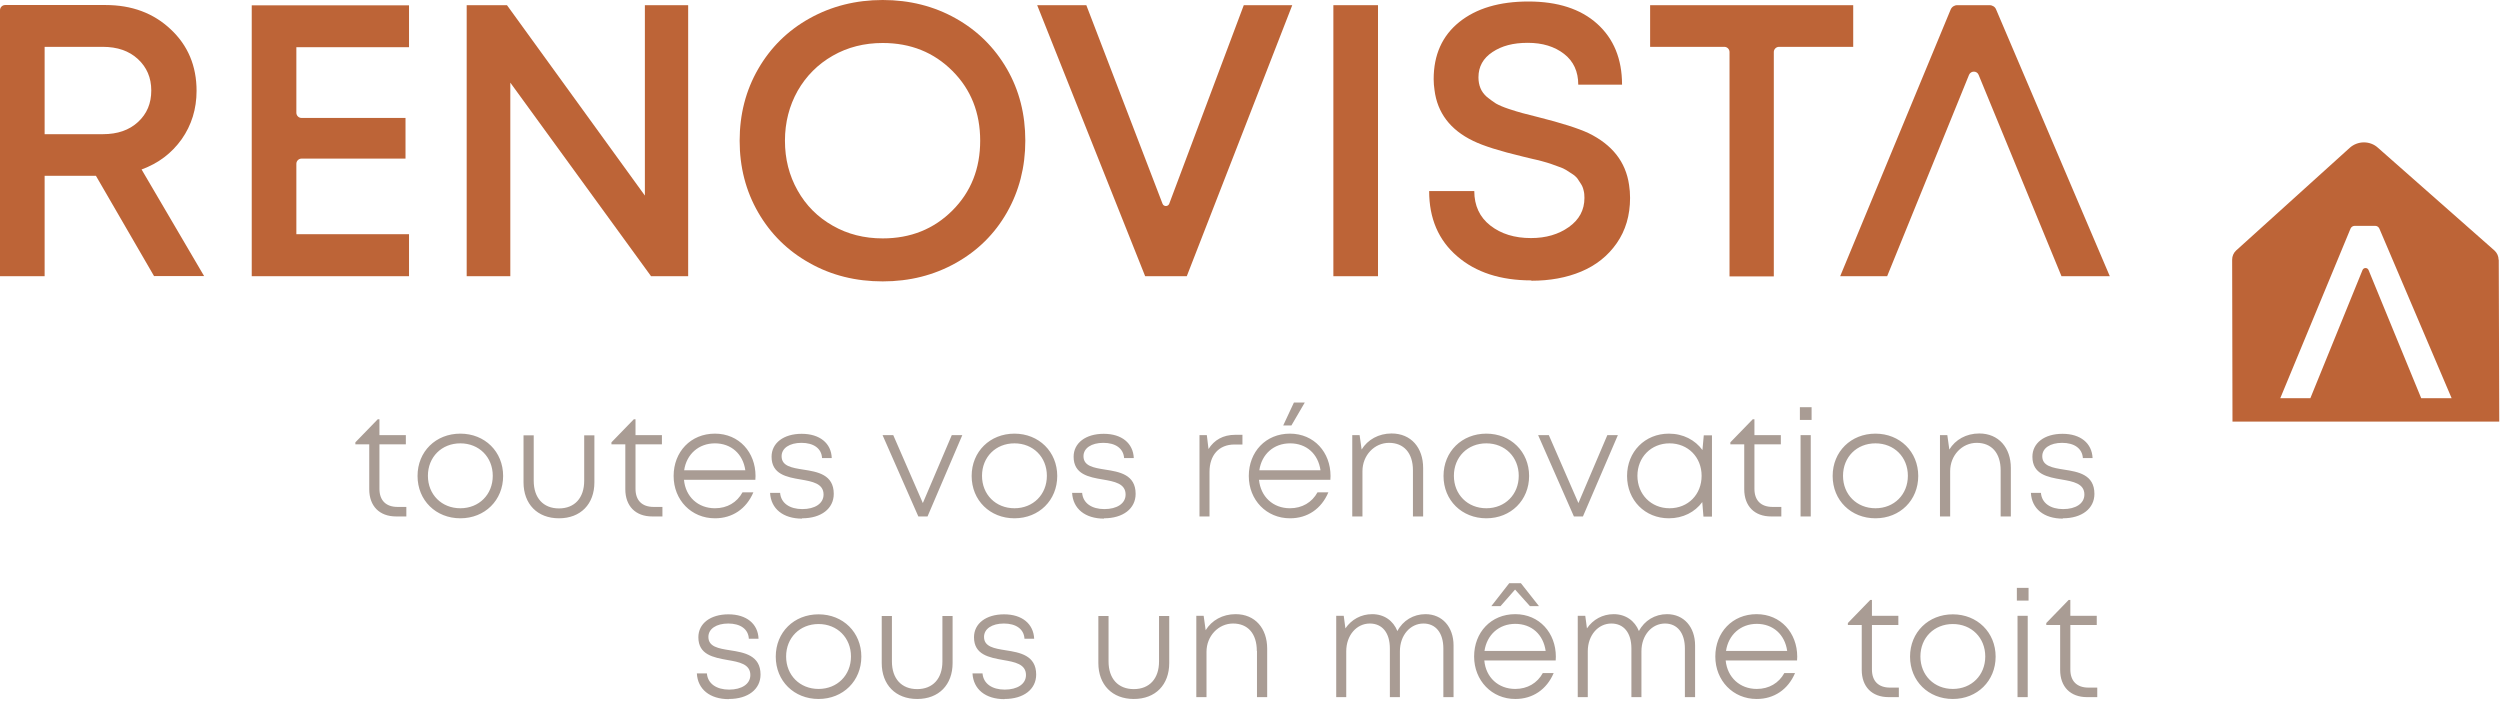
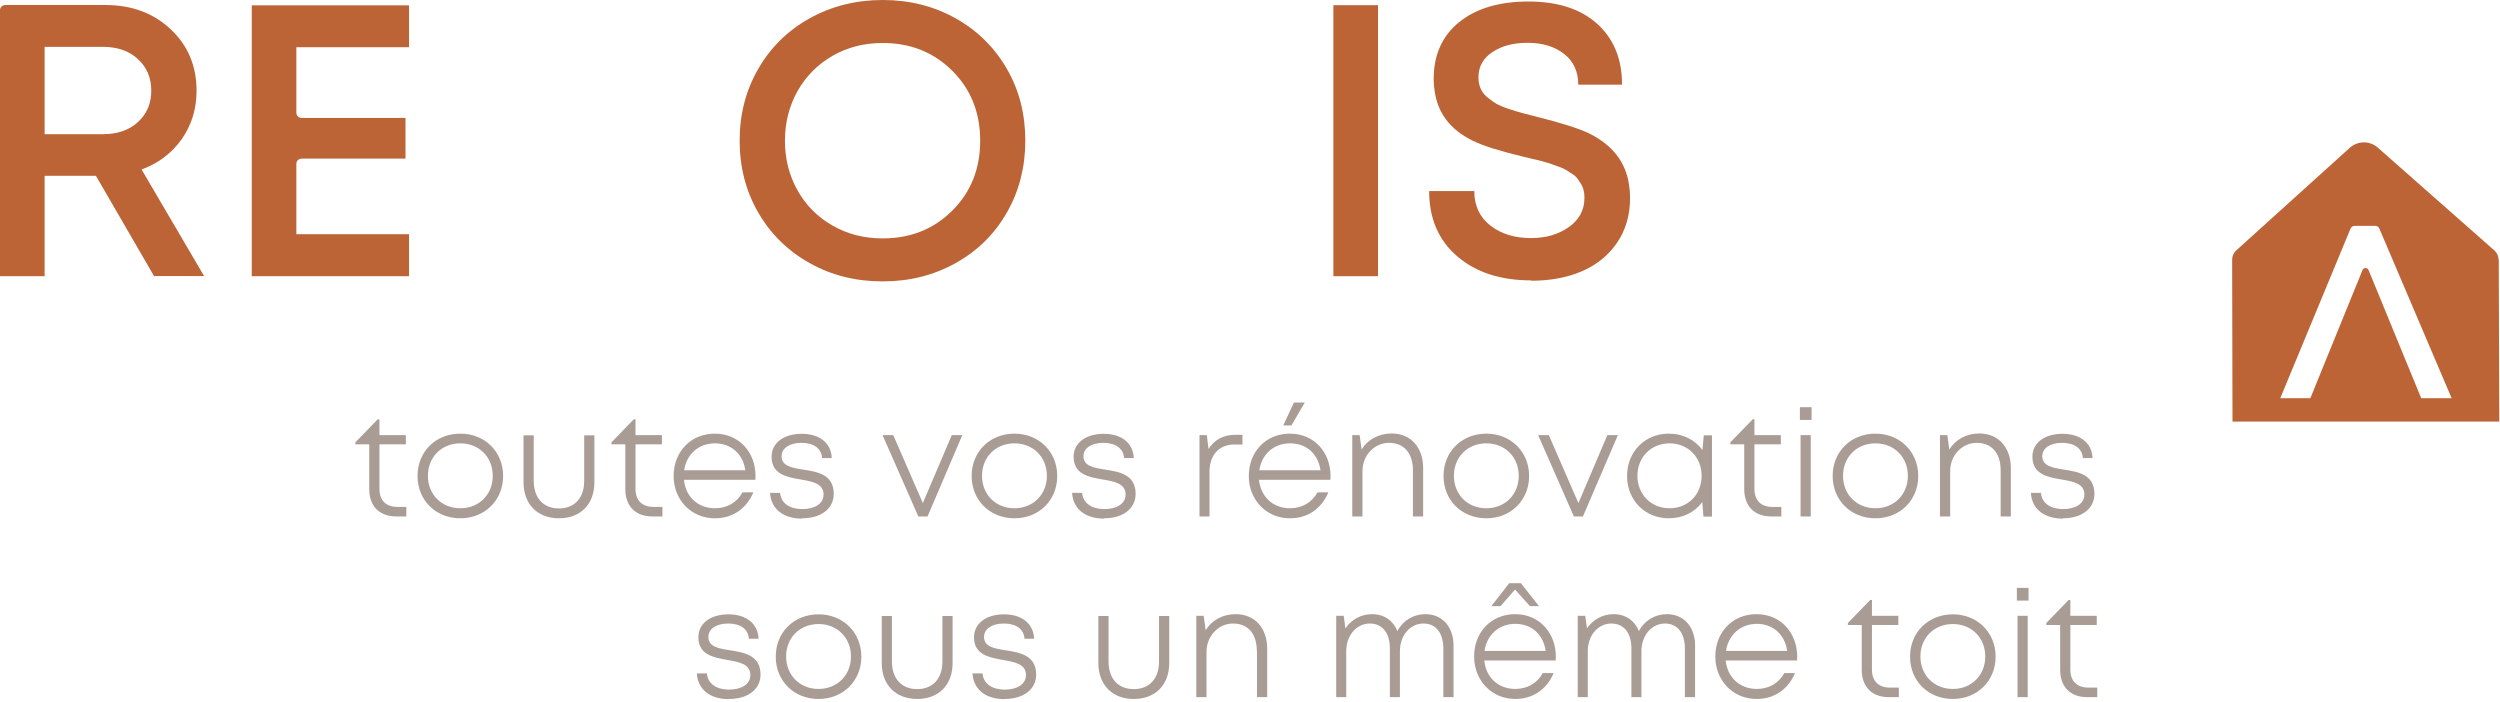
<svg xmlns="http://www.w3.org/2000/svg" width="342" height="96" viewBox="0 0 342 96" fill="none">
  <path d="M285.51 95.368H286.905V94.064H285.693C284.115 94.064 283.223 93.171 283.223 91.592V85.504H286.836V84.246H283.223V82.071H282.995L279.931 85.23V85.504H281.828V91.638C281.828 93.95 283.223 95.368 285.51 95.368ZM275.906 82.163H277.507V80.424H275.906V82.163ZM275.998 95.368H277.392V84.246H275.998V95.368ZM267.148 94.247C264.587 94.247 262.712 92.37 262.712 89.807C262.712 87.244 264.587 85.367 267.148 85.367C269.709 85.367 271.584 87.244 271.584 89.807C271.584 92.37 269.709 94.247 267.148 94.247ZM267.148 95.62C270.487 95.62 273.002 93.148 273.002 89.83C273.002 86.511 270.487 84.04 267.148 84.04C263.81 84.04 261.294 86.489 261.294 89.83C261.294 93.171 263.81 95.62 267.148 95.62ZM258.368 95.368H259.762V94.064H258.55C256.973 94.064 256.081 93.171 256.081 91.592V85.504H259.694V84.246H256.081V82.071H255.852L252.788 85.23V85.504H254.686V91.638C254.686 93.95 256.081 95.368 258.368 95.368ZM236.119 89.052C236.439 86.855 238.108 85.344 240.326 85.344C242.544 85.344 244.167 86.786 244.488 89.052H236.096H236.119ZM240.326 95.62C242.681 95.62 244.602 94.339 245.562 92.073H244.099C243.344 93.446 241.995 94.247 240.326 94.247C238.016 94.247 236.301 92.668 236.073 90.356H245.837C245.837 90.173 245.86 90.013 245.86 89.83C245.86 86.603 243.619 84.017 240.303 84.017C236.987 84.017 234.655 86.511 234.655 89.807C234.655 93.103 237.079 95.62 240.303 95.62M215.813 95.368H217.208V89.098C217.208 86.9 218.626 85.298 220.432 85.298C222.147 85.298 223.176 86.58 223.176 88.709V95.368H224.548V89.098C224.548 86.9 225.966 85.298 227.772 85.298C229.464 85.298 230.493 86.603 230.493 88.709V95.368H231.888V88.296C231.888 85.779 230.356 84.017 228.047 84.017C226.4 84.017 224.96 84.886 224.205 86.328C223.633 84.909 222.376 84.017 220.752 84.017C219.243 84.017 217.917 84.749 217.094 85.962L216.865 84.246H215.836V95.368H215.813ZM203.077 89.052C203.397 86.855 205.043 85.344 207.284 85.344C209.525 85.344 211.126 86.786 211.446 89.052H203.077ZM209.273 82.918H210.531L208.061 79.783H206.461L204.014 82.918H205.272L207.261 80.652L209.296 82.918H209.273ZM207.307 95.62C209.662 95.62 211.583 94.339 212.543 92.073H211.057C210.302 93.446 208.953 94.247 207.284 94.247C204.974 94.247 203.259 92.668 203.054 90.356H212.818C212.818 90.173 212.84 90.013 212.84 89.83C212.84 86.603 210.6 84.017 207.284 84.017C203.968 84.017 201.659 86.511 201.659 89.807C201.659 93.103 204.083 95.62 207.284 95.62M182.771 95.368H184.166V89.098C184.166 86.9 185.584 85.298 187.39 85.298C189.105 85.298 190.134 86.58 190.134 88.709V95.368H191.506V89.098C191.506 86.9 192.924 85.298 194.73 85.298C196.422 85.298 197.451 86.603 197.451 88.709V95.368H198.846V88.296C198.846 85.779 197.314 84.017 195.005 84.017C193.358 84.017 191.918 84.886 191.163 86.328C190.591 84.909 189.357 84.017 187.71 84.017C186.201 84.017 184.875 84.749 184.052 85.962L183.823 84.246H182.794V95.368H182.771ZM171.955 89.052V95.368H173.35V88.731C173.35 85.962 171.704 84.017 169.028 84.017C167.245 84.017 165.759 84.864 164.935 86.214L164.661 84.246H163.655V95.368H165.05V89.166C165.05 87.015 166.673 85.298 168.685 85.298C170.698 85.298 171.933 86.672 171.933 89.052M155.103 95.62C158.075 95.62 159.951 93.675 159.951 90.7V84.269H158.556V90.494C158.556 92.828 157.252 94.27 155.103 94.27C152.953 94.27 151.65 92.828 151.65 90.494V84.269H150.255V90.7C150.255 93.675 152.153 95.62 155.103 95.62ZM137.427 95.62C140.034 95.62 141.749 94.293 141.749 92.279C141.749 89.647 139.508 89.258 137.587 88.96C136.009 88.709 134.615 88.48 134.615 87.129C134.615 86.031 135.689 85.298 137.336 85.298C138.982 85.298 140.08 86.054 140.148 87.381H141.474C141.383 85.344 139.828 84.04 137.359 84.04C134.889 84.04 133.243 85.298 133.243 87.175C133.243 89.578 135.323 89.944 137.221 90.288C138.822 90.562 140.354 90.837 140.354 92.347C140.354 93.583 139.165 94.339 137.45 94.339C135.735 94.339 134.523 93.537 134.409 92.119H133.037C133.151 94.293 134.82 95.643 137.404 95.643L137.427 95.62ZM125.468 95.62C128.441 95.62 130.316 93.675 130.316 90.7V84.269H128.921V90.494C128.921 92.828 127.617 94.27 125.468 94.27C123.319 94.27 122.015 92.828 122.015 90.494V84.269H120.62V90.7C120.62 93.675 122.518 95.62 125.468 95.62ZM111.977 94.247C109.416 94.247 107.541 92.37 107.541 89.807C107.541 87.244 109.416 85.367 111.977 85.367C114.538 85.367 116.413 87.244 116.413 89.807C116.413 92.37 114.538 94.247 111.977 94.247ZM111.977 95.62C115.338 95.62 117.831 93.148 117.831 89.83C117.831 86.511 115.338 84.04 111.977 84.04C108.615 84.04 106.123 86.489 106.123 89.83C106.123 93.171 108.638 95.62 111.977 95.62ZM99.72 95.62C102.327 95.62 104.042 94.293 104.042 92.279C104.042 89.647 101.801 89.258 99.88 88.96C98.28 88.709 96.908 88.48 96.908 87.129C96.908 86.031 97.983 85.298 99.629 85.298C101.275 85.298 102.373 86.054 102.442 87.381H103.768C103.699 85.344 102.121 84.04 99.652 84.04C97.182 84.04 95.536 85.298 95.536 87.175C95.536 89.578 97.617 89.944 99.515 90.288C101.115 90.562 102.647 90.837 102.647 92.347C102.647 93.583 101.458 94.339 99.743 94.339C98.028 94.339 96.816 93.537 96.702 92.119H95.33C95.444 94.293 97.114 95.643 99.698 95.643L99.72 95.62Z" fill="#A99C94" />
  <path d="M282.194 70.903C284.801 70.903 286.516 69.575 286.516 67.561C286.516 64.906 284.275 64.54 282.354 64.243C280.777 63.991 279.382 63.762 279.382 62.412C279.382 61.313 280.456 60.581 282.103 60.581C283.749 60.581 284.847 61.336 284.938 62.663H286.265C286.173 60.627 284.618 59.345 282.149 59.345C279.679 59.345 278.033 60.604 278.033 62.48C278.033 64.883 280.113 65.273 282.011 65.593C283.612 65.868 285.144 66.142 285.144 67.653C285.144 68.889 283.955 69.644 282.24 69.644C280.525 69.644 279.313 68.843 279.199 67.424H277.827C277.941 69.598 279.61 70.948 282.194 70.948V70.903ZM273.688 64.334V70.651H275.083V64.014C275.083 61.245 273.414 59.299 270.761 59.299C268.978 59.299 267.491 60.146 266.668 61.496L266.394 59.528H265.388V70.651H266.782V64.449C266.782 62.297 268.406 60.581 270.418 60.581C272.43 60.581 273.688 61.954 273.688 64.334ZM256.561 69.529C254 69.529 252.125 67.653 252.125 65.09C252.125 62.526 254 60.65 256.561 60.65C259.122 60.65 260.997 62.526 260.997 65.09C260.997 67.653 259.122 69.529 256.561 69.529ZM256.561 70.903C259.922 70.903 262.415 68.431 262.415 65.112C262.415 61.794 259.9 59.322 256.561 59.322C253.223 59.322 250.707 61.771 250.707 65.112C250.707 68.454 253.223 70.903 256.561 70.903ZM246.225 57.445H247.826V55.706H246.225V57.445ZM246.317 70.651H247.712V59.528H246.317V70.651ZM242.292 70.651H243.687V69.346H242.475C240.898 69.346 240.006 68.454 240.006 66.875V60.787H243.619V59.528H240.006V57.354H239.777L236.713 60.512V60.787H238.611V66.92C238.611 69.232 240.006 70.651 242.292 70.651ZM228.39 69.529C225.874 69.529 223.999 67.63 223.999 65.09C223.999 62.549 225.874 60.65 228.39 60.65C230.905 60.65 232.78 62.526 232.78 65.09C232.78 67.653 230.928 69.529 228.39 69.529ZM228.298 70.903C230.242 70.903 231.865 70.056 232.871 68.683L233.032 70.674H234.198V59.551H233.077L232.894 61.565C231.888 60.192 230.265 59.322 228.298 59.322C225.028 59.322 222.582 61.794 222.582 65.112C222.582 68.431 225.028 70.903 228.298 70.903ZM215.287 70.651H216.545L221.324 59.528H219.883L215.927 68.82L211.88 59.528H210.417L215.31 70.651H215.287ZM203.328 69.529C200.767 69.529 198.892 67.653 198.892 65.09C198.892 62.526 200.767 60.65 203.328 60.65C205.889 60.65 207.764 62.526 207.764 65.09C207.764 67.653 205.889 69.529 203.328 69.529ZM203.328 70.903C206.689 70.903 209.182 68.431 209.182 65.112C209.182 61.794 206.667 59.322 203.328 59.322C199.99 59.322 197.474 61.771 197.474 65.112C197.474 68.454 199.99 70.903 203.328 70.903ZM193.29 64.334V70.651H194.685V64.014C194.685 61.245 193.038 59.299 190.363 59.299C188.602 59.299 187.093 60.146 186.27 61.496L185.995 59.528H184.989V70.651H186.384V64.449C186.384 62.297 188.008 60.581 190.02 60.581C192.032 60.581 193.29 61.954 193.29 64.334ZM172.276 64.334C172.596 62.137 174.242 60.65 176.483 60.65C178.724 60.65 180.324 62.091 180.645 64.334H172.276ZM175.545 58.201H176.666L178.495 55.065H177.009L175.545 58.201ZM176.483 70.903C178.861 70.903 180.759 69.621 181.719 67.355H180.233C179.478 68.728 178.129 69.529 176.46 69.529C174.151 69.529 172.458 67.95 172.23 65.639H181.994C181.994 65.456 182.017 65.296 182.017 65.112C182.017 61.885 179.776 59.322 176.46 59.322C173.144 59.322 170.835 61.817 170.835 65.112C170.835 68.408 173.259 70.903 176.46 70.903M164.066 70.651H165.461V64.54C165.461 62.275 166.742 60.81 168.868 60.81H169.966V59.482H168.983C167.314 59.482 166.102 60.192 165.324 61.428L165.095 59.528H164.089V70.651H164.066ZM151.033 70.903C153.639 70.903 155.354 69.575 155.354 67.561C155.354 64.906 153.113 64.54 151.193 64.243C149.615 63.991 148.22 63.762 148.22 62.412C148.22 61.313 149.295 60.581 150.941 60.581C152.588 60.581 153.685 61.336 153.777 62.663H155.103C155.011 60.627 153.456 59.345 150.987 59.345C148.517 59.345 146.871 60.604 146.871 62.48C146.871 64.883 148.952 65.273 150.85 65.593C152.45 65.868 153.982 66.142 153.982 67.653C153.982 68.889 152.793 69.644 151.078 69.644C149.363 69.644 148.151 68.843 148.037 67.424H146.665C146.779 69.598 148.449 70.948 151.033 70.948V70.903ZM138.776 69.529C136.215 69.529 134.34 67.653 134.34 65.09C134.34 62.526 136.215 60.65 138.776 60.65C141.337 60.65 143.212 62.526 143.212 65.09C143.212 67.653 141.337 69.529 138.776 69.529ZM138.776 70.903C142.138 70.903 144.63 68.431 144.63 65.112C144.63 61.794 142.115 59.322 138.776 59.322C135.438 59.322 132.922 61.771 132.922 65.112C132.922 68.454 135.438 70.903 138.776 70.903ZM125.628 70.651H126.886L131.642 59.528H130.201L126.245 68.82L122.198 59.528H120.735L125.628 70.651ZM109.736 70.903C112.343 70.903 114.058 69.575 114.058 67.561C114.058 64.906 111.817 64.54 109.896 64.243C108.295 63.991 106.923 63.762 106.923 62.412C106.923 61.313 107.998 60.581 109.644 60.581C111.291 60.581 112.388 61.336 112.457 62.663H113.783C113.715 60.627 112.137 59.345 109.667 59.345C107.198 59.345 105.551 60.604 105.551 62.48C105.551 64.883 107.632 65.273 109.53 65.593C111.131 65.868 112.663 66.142 112.663 67.653C112.663 68.889 111.474 69.644 109.759 69.644C108.044 69.644 106.832 68.843 106.718 67.424H105.346C105.46 69.598 107.129 70.948 109.713 70.948L109.736 70.903ZM93.592 64.334C93.912 62.137 95.582 60.65 97.8 60.65C100.018 60.65 101.641 62.091 101.961 64.334H93.592ZM97.823 70.903C100.178 70.903 102.099 69.621 103.059 67.355H101.573C100.818 68.728 99.492 69.529 97.8 69.529C95.49 69.529 93.775 67.95 93.569 65.639H103.333C103.333 65.456 103.356 65.296 103.356 65.112C103.356 61.885 101.115 59.322 97.8 59.322C94.484 59.322 92.152 61.817 92.152 65.112C92.152 68.408 94.576 70.903 97.8 70.903M89.225 70.651H90.62V69.346H89.408C87.83 69.346 86.938 68.454 86.938 66.875V60.787H90.551V59.528H86.938V57.354H86.709L83.645 60.512V60.787H85.543V66.92C85.543 69.232 86.938 70.651 89.225 70.651ZM76.465 70.903C79.438 70.903 81.313 68.957 81.313 65.982V59.551H79.918V65.776C79.918 68.111 78.615 69.552 76.465 69.552C74.316 69.552 73.013 68.111 73.013 65.776V59.551H71.618V65.982C71.618 68.957 73.516 70.903 76.465 70.903ZM62.974 69.529C60.413 69.529 58.538 67.653 58.538 65.09C58.538 62.526 60.413 60.65 62.974 60.65C65.535 60.65 67.41 62.526 67.41 65.09C67.41 67.653 65.535 69.529 62.974 69.529ZM62.974 70.903C66.335 70.903 68.828 68.431 68.828 65.112C68.828 61.794 66.335 59.322 62.974 59.322C59.613 59.322 57.12 61.771 57.12 65.112C57.12 68.454 59.636 70.903 62.974 70.903ZM54.193 70.651H55.588V69.346H54.376C52.799 69.346 51.907 68.454 51.907 66.875V60.787H55.52V59.528H51.907V57.354H51.678L48.614 60.512V60.787H50.512V66.92C50.512 69.232 51.907 70.651 54.193 70.651Z" fill="#A99C94" />
-   <path d="M253.52 0.71V6.408H243.367C242.978 6.408 242.658 6.729 242.658 7.118V37.809H236.599V7.118C236.599 6.729 236.278 6.408 235.89 6.408H225.737V0.71H253.52Z" fill="#BD6437" />
  <path d="M40.542 32.041H55.954V37.786H34.437V0.732H55.954V6.454H40.542V15.426C40.542 15.815 40.862 16.135 41.251 16.135H55.474V21.697H41.251C40.862 21.697 40.542 22.017 40.542 22.406V32.064V32.041Z" fill="#BD6437" />
  <path d="M6.105 6.408V18.355H14.086C16.075 18.355 17.676 17.806 18.888 16.684C20.1 15.563 20.694 14.144 20.694 12.382C20.694 10.62 20.077 9.201 18.865 8.079C17.653 6.958 16.052 6.408 14.063 6.408H6.082H6.105ZM21.083 37.786L13.125 24.054H6.105V37.786H0V1.396C0 1.007 0.32 0.687 0.709 0.687H14.429C18.019 0.687 20.991 1.785 23.347 4.005C25.702 6.202 26.891 9.017 26.891 12.428C26.891 14.899 26.205 17.119 24.856 19.042C23.484 20.964 21.677 22.337 19.368 23.184L27.92 37.763H21.106L21.083 37.786Z" fill="#BD6437" />
-   <path d="M88.219 0.709V26.754L69.354 0.709H63.843V37.786H69.811V11.306L89.065 37.786H94.141V0.709H88.219Z" fill="#BD6437" />
  <path d="M120.757 32.613C124.576 32.613 127.755 31.332 130.293 28.791C132.831 26.251 134.089 23.07 134.089 19.248C134.089 15.425 132.831 12.244 130.293 9.704C127.755 7.163 124.576 5.882 120.757 5.882C118.242 5.882 115.956 6.454 113.92 7.621C111.885 8.788 110.285 10.39 109.118 12.427C107.975 14.464 107.381 16.753 107.381 19.248C107.381 21.742 107.952 24.008 109.118 26.068C110.262 28.105 111.862 29.707 113.92 30.874C115.956 32.041 118.242 32.613 120.757 32.613ZM130.75 35.978C127.777 37.648 124.439 38.495 120.757 38.495C117.076 38.495 113.737 37.671 110.742 35.978C107.746 34.307 105.414 31.995 103.722 29.066C102.03 26.137 101.184 22.864 101.184 19.248C101.184 15.632 102.03 12.359 103.722 9.429C105.414 6.5 107.746 4.188 110.742 2.518C113.737 0.847 117.076 0 120.757 0C124.439 0 127.777 0.847 130.75 2.518C133.723 4.188 136.055 6.5 137.747 9.429C139.439 12.359 140.263 15.632 140.263 19.248C140.263 22.864 139.416 26.137 137.747 29.066C136.078 31.995 133.746 34.307 130.75 35.978Z" fill="#BD6437" />
-   <path d="M170.149 0.709H176.78L162.351 37.786H156.658L141.886 0.709H148.609L159.036 27.876C159.196 28.288 159.79 28.288 159.95 27.876L170.149 0.709Z" fill="#BD6437" />
  <path d="M188.511 0.709H182.405V37.786H188.511V0.709Z" fill="#BD6437" />
  <path d="M209.479 38.358C205.272 38.358 201.888 37.259 199.349 35.062C196.788 32.865 195.508 29.89 195.508 26.137H201.682C201.682 28.128 202.413 29.707 203.877 30.851C205.34 31.995 207.193 32.568 209.433 32.568C211.491 32.568 213.206 32.064 214.624 31.057C216.042 30.05 216.751 28.723 216.751 27.075C216.751 26.709 216.728 26.365 216.636 26.045C216.568 25.725 216.453 25.427 216.27 25.152C216.088 24.878 215.928 24.626 215.79 24.42C215.63 24.214 215.379 23.985 215.059 23.779C214.716 23.573 214.441 23.39 214.235 23.253C214.03 23.116 213.687 22.955 213.206 22.795C212.749 22.635 212.383 22.498 212.132 22.406C211.88 22.314 211.469 22.2 210.897 22.04C210.348 21.902 209.914 21.788 209.662 21.742C209.388 21.674 208.953 21.582 208.336 21.422C205.18 20.667 202.917 19.957 201.522 19.271C198.389 17.76 196.628 15.426 196.24 12.313C196.171 11.832 196.125 11.329 196.125 10.825C196.125 7.507 197.291 4.898 199.624 3.021C201.956 1.144 205.112 0.206 209.09 0.206C213.069 0.206 216.225 1.213 218.489 3.25C220.752 5.287 221.896 8.056 221.896 11.581H215.905C215.905 9.796 215.264 8.377 213.961 7.37C212.658 6.363 211.011 5.859 208.999 5.859C206.987 5.859 205.455 6.271 204.174 7.118C202.894 7.965 202.253 9.109 202.253 10.574C202.253 11.123 202.345 11.627 202.528 12.061C202.711 12.519 203.008 12.908 203.42 13.274C203.854 13.618 204.266 13.915 204.654 14.167C205.066 14.396 205.638 14.648 206.392 14.899C207.147 15.151 207.764 15.334 208.267 15.471C208.77 15.609 209.502 15.792 210.417 16.021C213.595 16.822 215.905 17.554 217.322 18.218C220.547 19.797 222.399 22.131 222.856 25.29C222.947 25.862 222.993 26.457 222.993 27.075C222.993 29.478 222.376 31.538 221.164 33.277C219.952 35.017 218.328 36.298 216.316 37.145C214.304 37.992 212.017 38.404 209.502 38.404" fill="#BD6437" />
-   <path d="M258.185 37.786H251.736L266.851 1.305C267.011 0.938 267.354 0.709 267.743 0.709H272.179C272.568 0.709 272.933 0.938 273.071 1.305L288.62 37.786H282.011L270.67 10.23C270.441 9.658 269.618 9.658 269.366 10.23L258.162 37.786H258.185Z" fill="#BD6437" />
  <path d="M341.807 35.52C341.807 35.062 341.601 34.605 341.258 34.284L325.297 20.209C324.771 19.728 324.086 19.477 323.377 19.477C322.668 19.477 321.959 19.751 321.433 20.232L305.884 34.284C305.541 34.605 305.358 35.062 305.358 35.52L305.404 57.674H341.898L341.83 35.543L341.807 35.52ZM331.22 54.47L324.017 36.939C323.857 36.573 323.354 36.573 323.194 36.939L316.059 54.47H311.943L321.547 31.286C321.639 31.057 321.867 30.897 322.119 30.897H324.932C325.183 30.897 325.412 31.057 325.503 31.286L335.382 54.47H331.174H331.22Z" fill="#BD6437" />
</svg>